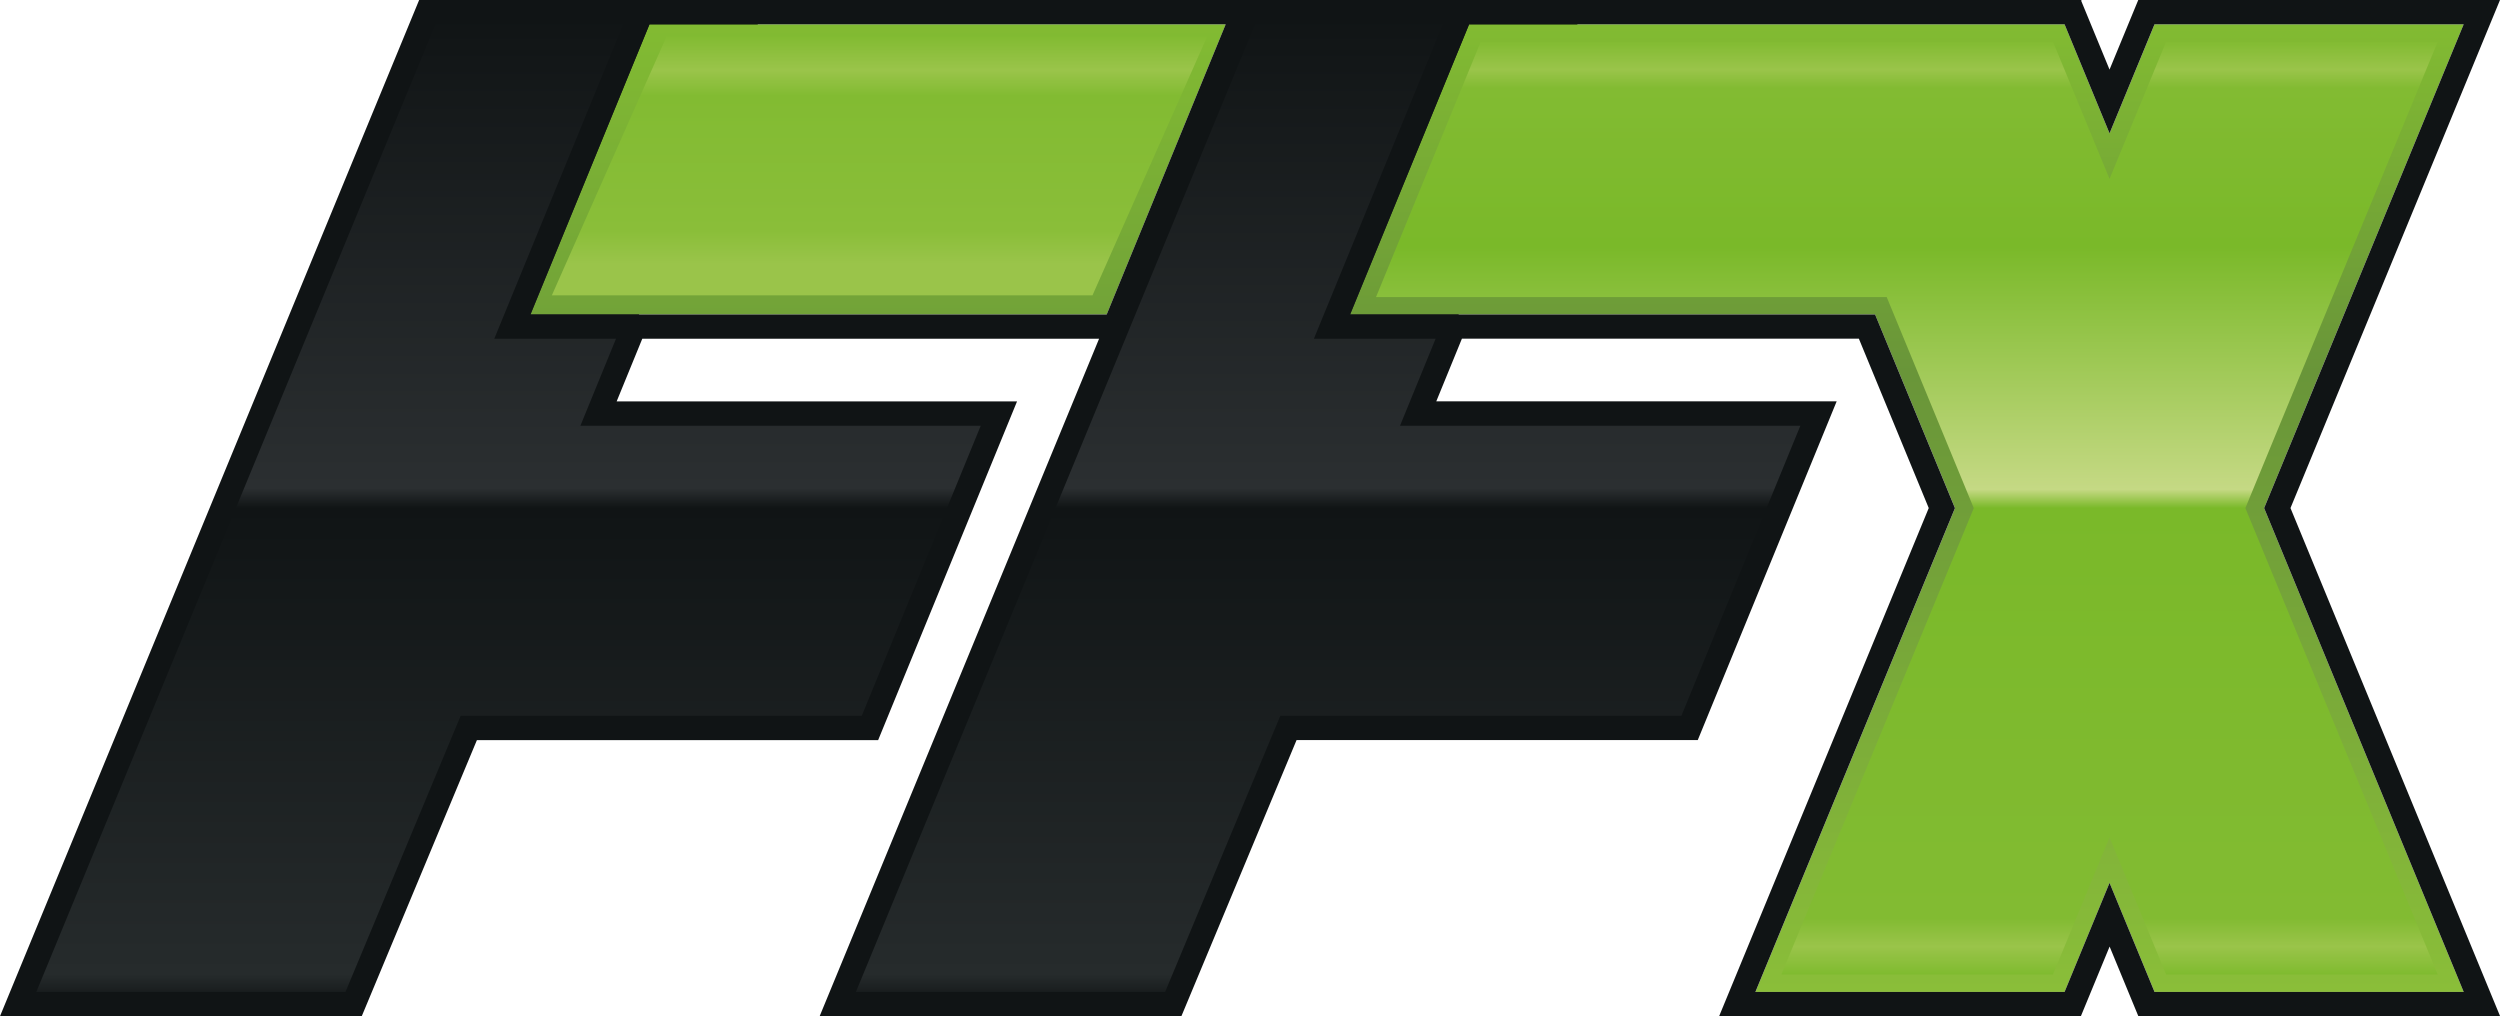
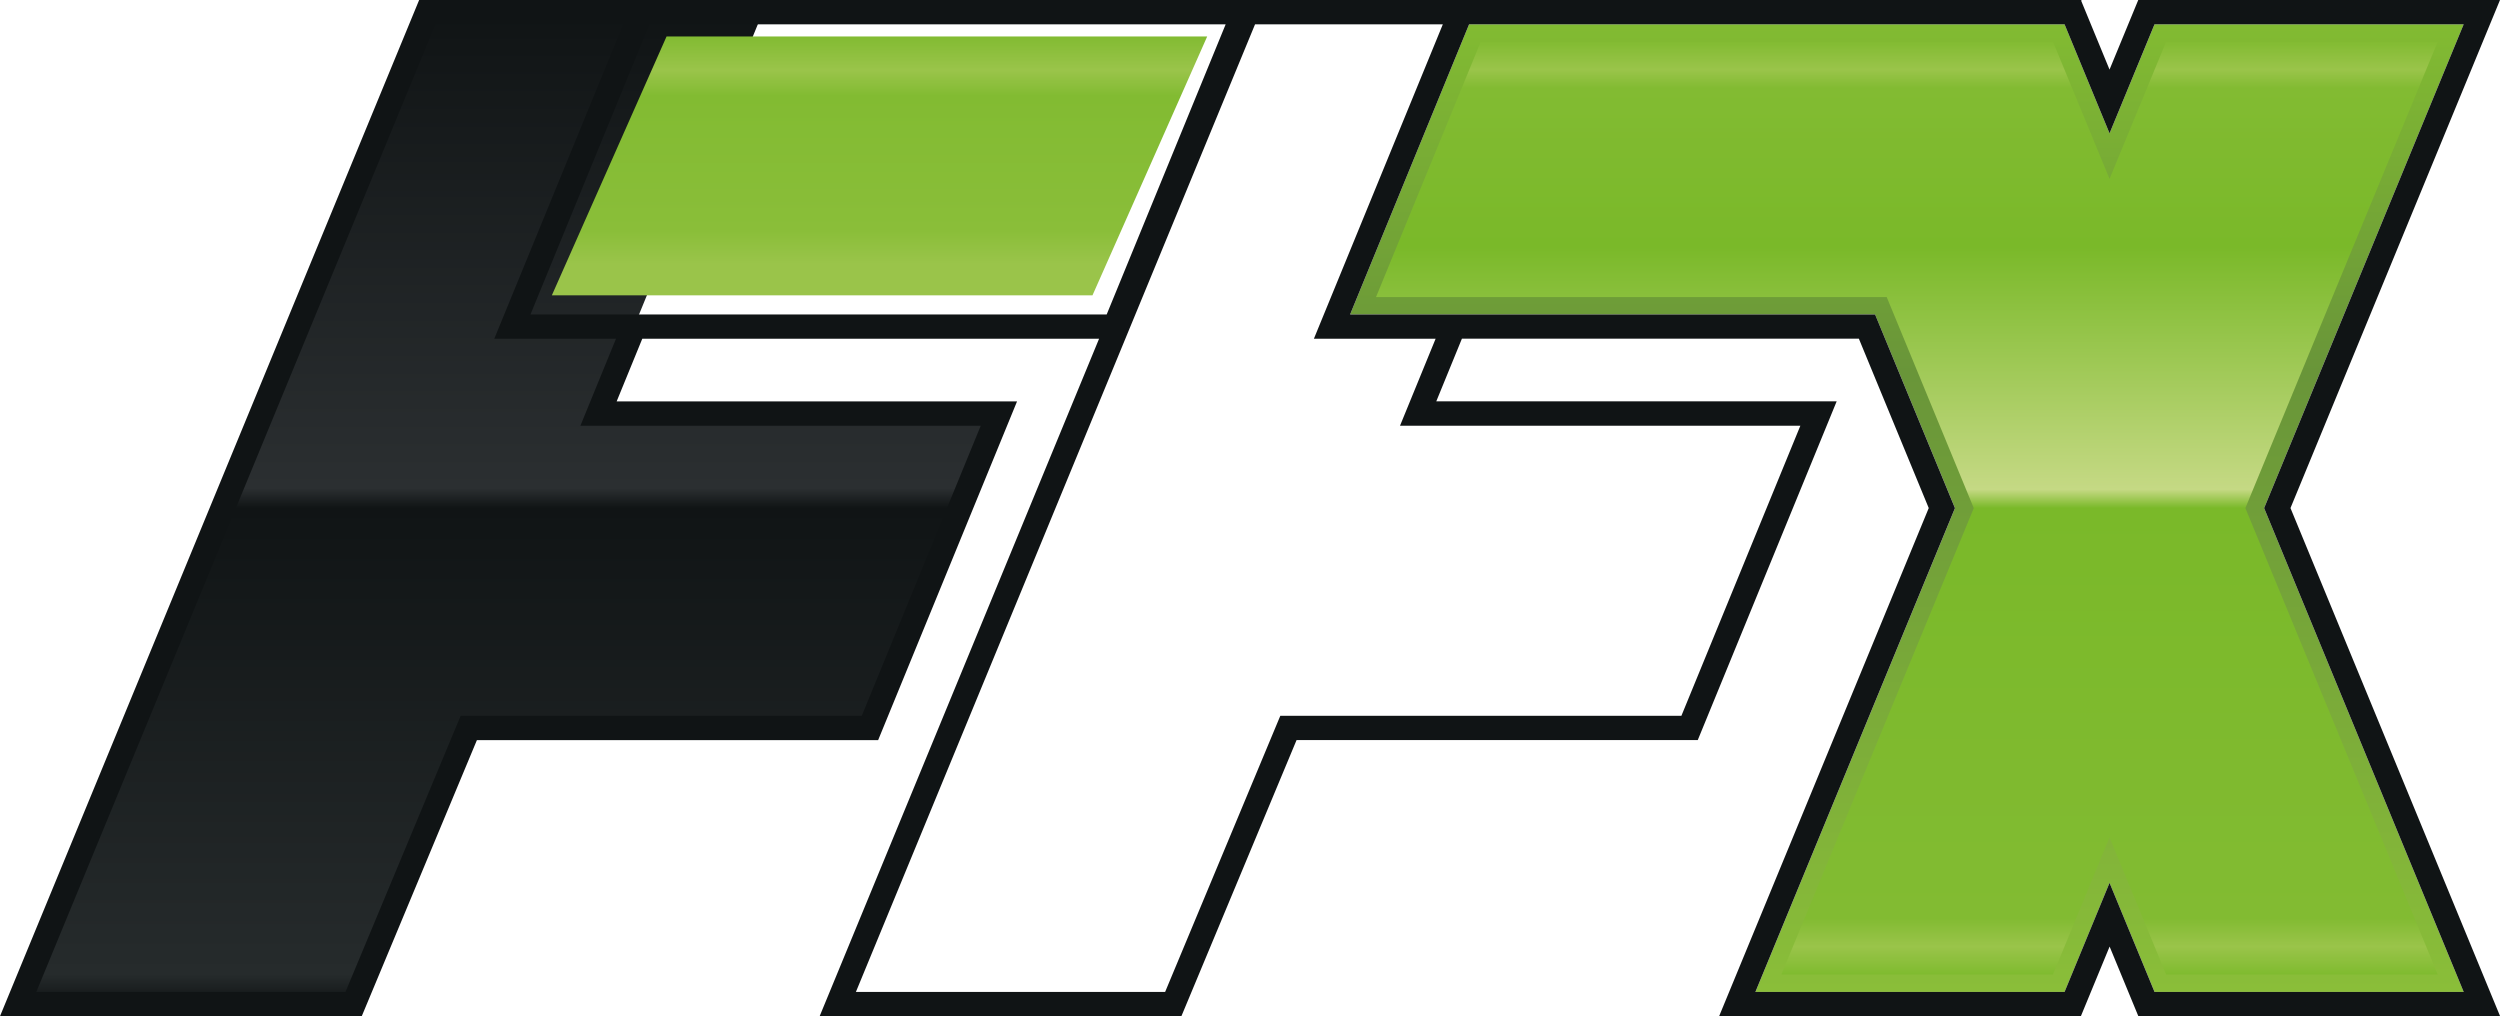
<svg xmlns="http://www.w3.org/2000/svg" xmlns:xlink="http://www.w3.org/1999/xlink" viewBox="0 0 719.85 292.61">
  <defs>
    <style>.j{fill:url(#e);}.k{fill:url(#d);}.l{fill:url(#g);}.m{fill:url(#f);}.n{fill:url(#i);}.o{fill:url(#h);}.p{fill:#101415;}</style>
    <linearGradient id="d" x1="382.43" y1="289.11" x2="382.43" y2="3.5" gradientTransform="matrix(1, 0, 0, 1, 0, 0)" gradientUnits="userSpaceOnUse">
      <stop offset="0" stop-color="#101415" />
      <stop offset=".03" stop-color="#262b2c" />
      <stop offset=".5" stop-color="#101415" />
      <stop offset=".52" stop-color="#2b2f31" />
      <stop offset="1" stop-color="#101415" />
    </linearGradient>
    <linearGradient id="e" x1="146.43" x2="146.43" xlink:href="#d" />
    <linearGradient id="f" x1="252.84" y1="90.54" x2="252.84" y2="7" gradientTransform="matrix(1, 0, 0, 1, 0, 0)" gradientUnits="userSpaceOnUse">
      <stop offset="0" stop-color="#72a338" />
      <stop offset="1" stop-color="#82bb32" />
    </linearGradient>
    <linearGradient id="g" x1="253.25" y1="85.04" x2="253.25" y2="10.5" gradientTransform="matrix(1, 0, 0, 1, 0, 0)" gradientUnits="userSpaceOnUse">
      <stop offset=".12" stop-color="#9ac44a" />
      <stop offset=".25" stop-color="#8abe39" />
      <stop offset=".77" stop-color="#82bb32" />
      <stop offset=".87" stop-color="#9ac44a" />
      <stop offset="1" stop-color="#82bb32" />
    </linearGradient>
    <linearGradient id="h" x1="549.07" y1="285.61" x2="549.07" y2="7" gradientTransform="matrix(1, 0, 0, 1, 0, 0)" gradientUnits="userSpaceOnUse">
      <stop offset="0" stop-color="#8abe39" />
      <stop offset=".64" stop-color="#699539" />
      <stop offset="1" stop-color="#82bb32" />
    </linearGradient>
    <linearGradient id="i" x1="549.06" y1="280.61" x2="549.06" y2="12" gradientTransform="matrix(1, 0, 0, 1, 0, 0)" gradientUnits="userSpaceOnUse">
      <stop offset="0" stop-color="#7fbb2f" />
      <stop offset=".03" stop-color="#9ac44a" />
      <stop offset=".06" stop-color="#82bb32" />
      <stop offset=".5" stop-color="#7ab929" />
      <stop offset=".52" stop-color="#c5d984" />
      <stop offset=".78" stop-color="#7ab929" />
      <stop offset=".95" stop-color="#82bb32" />
      <stop offset=".97" stop-color="#9ac44a" />
      <stop offset="1" stop-color="#82bb32" />
    </linearGradient>
  </defs>
  <g id="a" />
  <g id="b">
    <g id="c">
      <g>
        <g>
-           <polygon class="k" points="241.23 289.11 359.04 3.5 455.64 3.5 408.33 119.07 523.62 119.07 486.49 209.61 370.99 209.61 337.83 289.11 241.23 289.11" />
          <polygon class="j" points="5.23 289.11 123.04 3.5 219.64 3.5 172.33 119.07 287.62 119.07 250.5 209.61 134.99 209.61 101.83 289.11 5.23 289.11" />
        </g>
        <g>
          <g>
            <g>
-               <polygon class="m" points="318.67 90.54 352.93 7 187.01 7 152.75 90.54 318.67 90.54" />
              <polygon class="l" points="191.93 10.5 158.9 85.04 314.57 85.04 347.6 10.5 191.93 10.5" />
            </g>
            <g>
              <polygon class="o" points="709.39 7 620.38 7 607.42 38.4 594.47 7 423.01 7 388.75 90.54 539.91 90.54 562.92 146.31 505.46 285.61 594.47 285.61 607.42 254.21 620.38 285.61 709.39 285.61 651.93 146.3 709.39 7" />
              <polygon class="n" points="701.92 12 623.72 12 607.42 51.51 591.13 12 426.37 12 396.21 85.54 543.26 85.54 568.33 146.31 512.93 280.61 591.13 280.61 607.42 241.1 623.72 280.61 701.92 280.61 646.53 146.3 701.92 12" />
            </g>
          </g>
-           <path class="p" d="M719.85,0h-104.16l-8.27,20.04L599.26,.24l.1-.24H120.69L0,292.61H104.16l33.16-79.5h115.53l40-97.54h-115.29l7.38-18.04h131.53l-80.46,195.07h104.16l33.16-79.5h115.52l40-97.54h-115.29l7.38-18.04h114.3l20.12,48.77-60.35,146.3h104.16l8.27-20.04,8.27,20.04h104.16l-60.35-146.3L719.85,0ZM282.4,122.57l-34.26,83.54h-115.5l-33.16,79.5H10.46L125.38,7h54.07l-37.13,90.54h35.05l-10.25,25.04h115.29Zm-129.65-32.04L187.01,7h165.91l-34.26,83.54H152.75Zm365.65,32.04l-34.26,83.54h-115.49l-33.16,79.5h-89.04L361.38,7h54.07l-37.13,90.54h35.05l-10.25,25.04h115.29Zm190.99,163.04h-89.02l-12.95-31.4-12.95,31.4h-89.02l57.46-139.3-23-55.77h-151.16L423.01,7h171.46l12.95,31.4,12.95-31.4h89.02l-57.46,139.3,57.46,139.3Z" />
+           <path class="p" d="M719.85,0h-104.16l-8.27,20.04L599.26,.24l.1-.24H120.69L0,292.61H104.16l33.16-79.5h115.53l40-97.54h-115.29l7.38-18.04h131.53l-80.46,195.07h104.16l33.16-79.5h115.52l40-97.54h-115.29l7.38-18.04h114.3l20.12,48.77-60.35,146.3h104.16l8.27-20.04,8.27,20.04h104.16l-60.35-146.3L719.85,0M282.4,122.57l-34.26,83.54h-115.5l-33.16,79.5H10.46L125.38,7h54.07l-37.13,90.54h35.05l-10.25,25.04h115.29Zm-129.65-32.04L187.01,7h165.91l-34.26,83.54H152.75Zm365.65,32.04l-34.26,83.54h-115.49l-33.16,79.5h-89.04L361.38,7h54.07l-37.13,90.54h35.05l-10.25,25.04h115.29Zm190.99,163.04h-89.02l-12.95-31.4-12.95,31.4h-89.02l57.46-139.3-23-55.77h-151.16L423.01,7h171.46l12.95,31.4,12.95-31.4h89.02l-57.46,139.3,57.46,139.3Z" />
        </g>
      </g>
    </g>
  </g>
</svg>